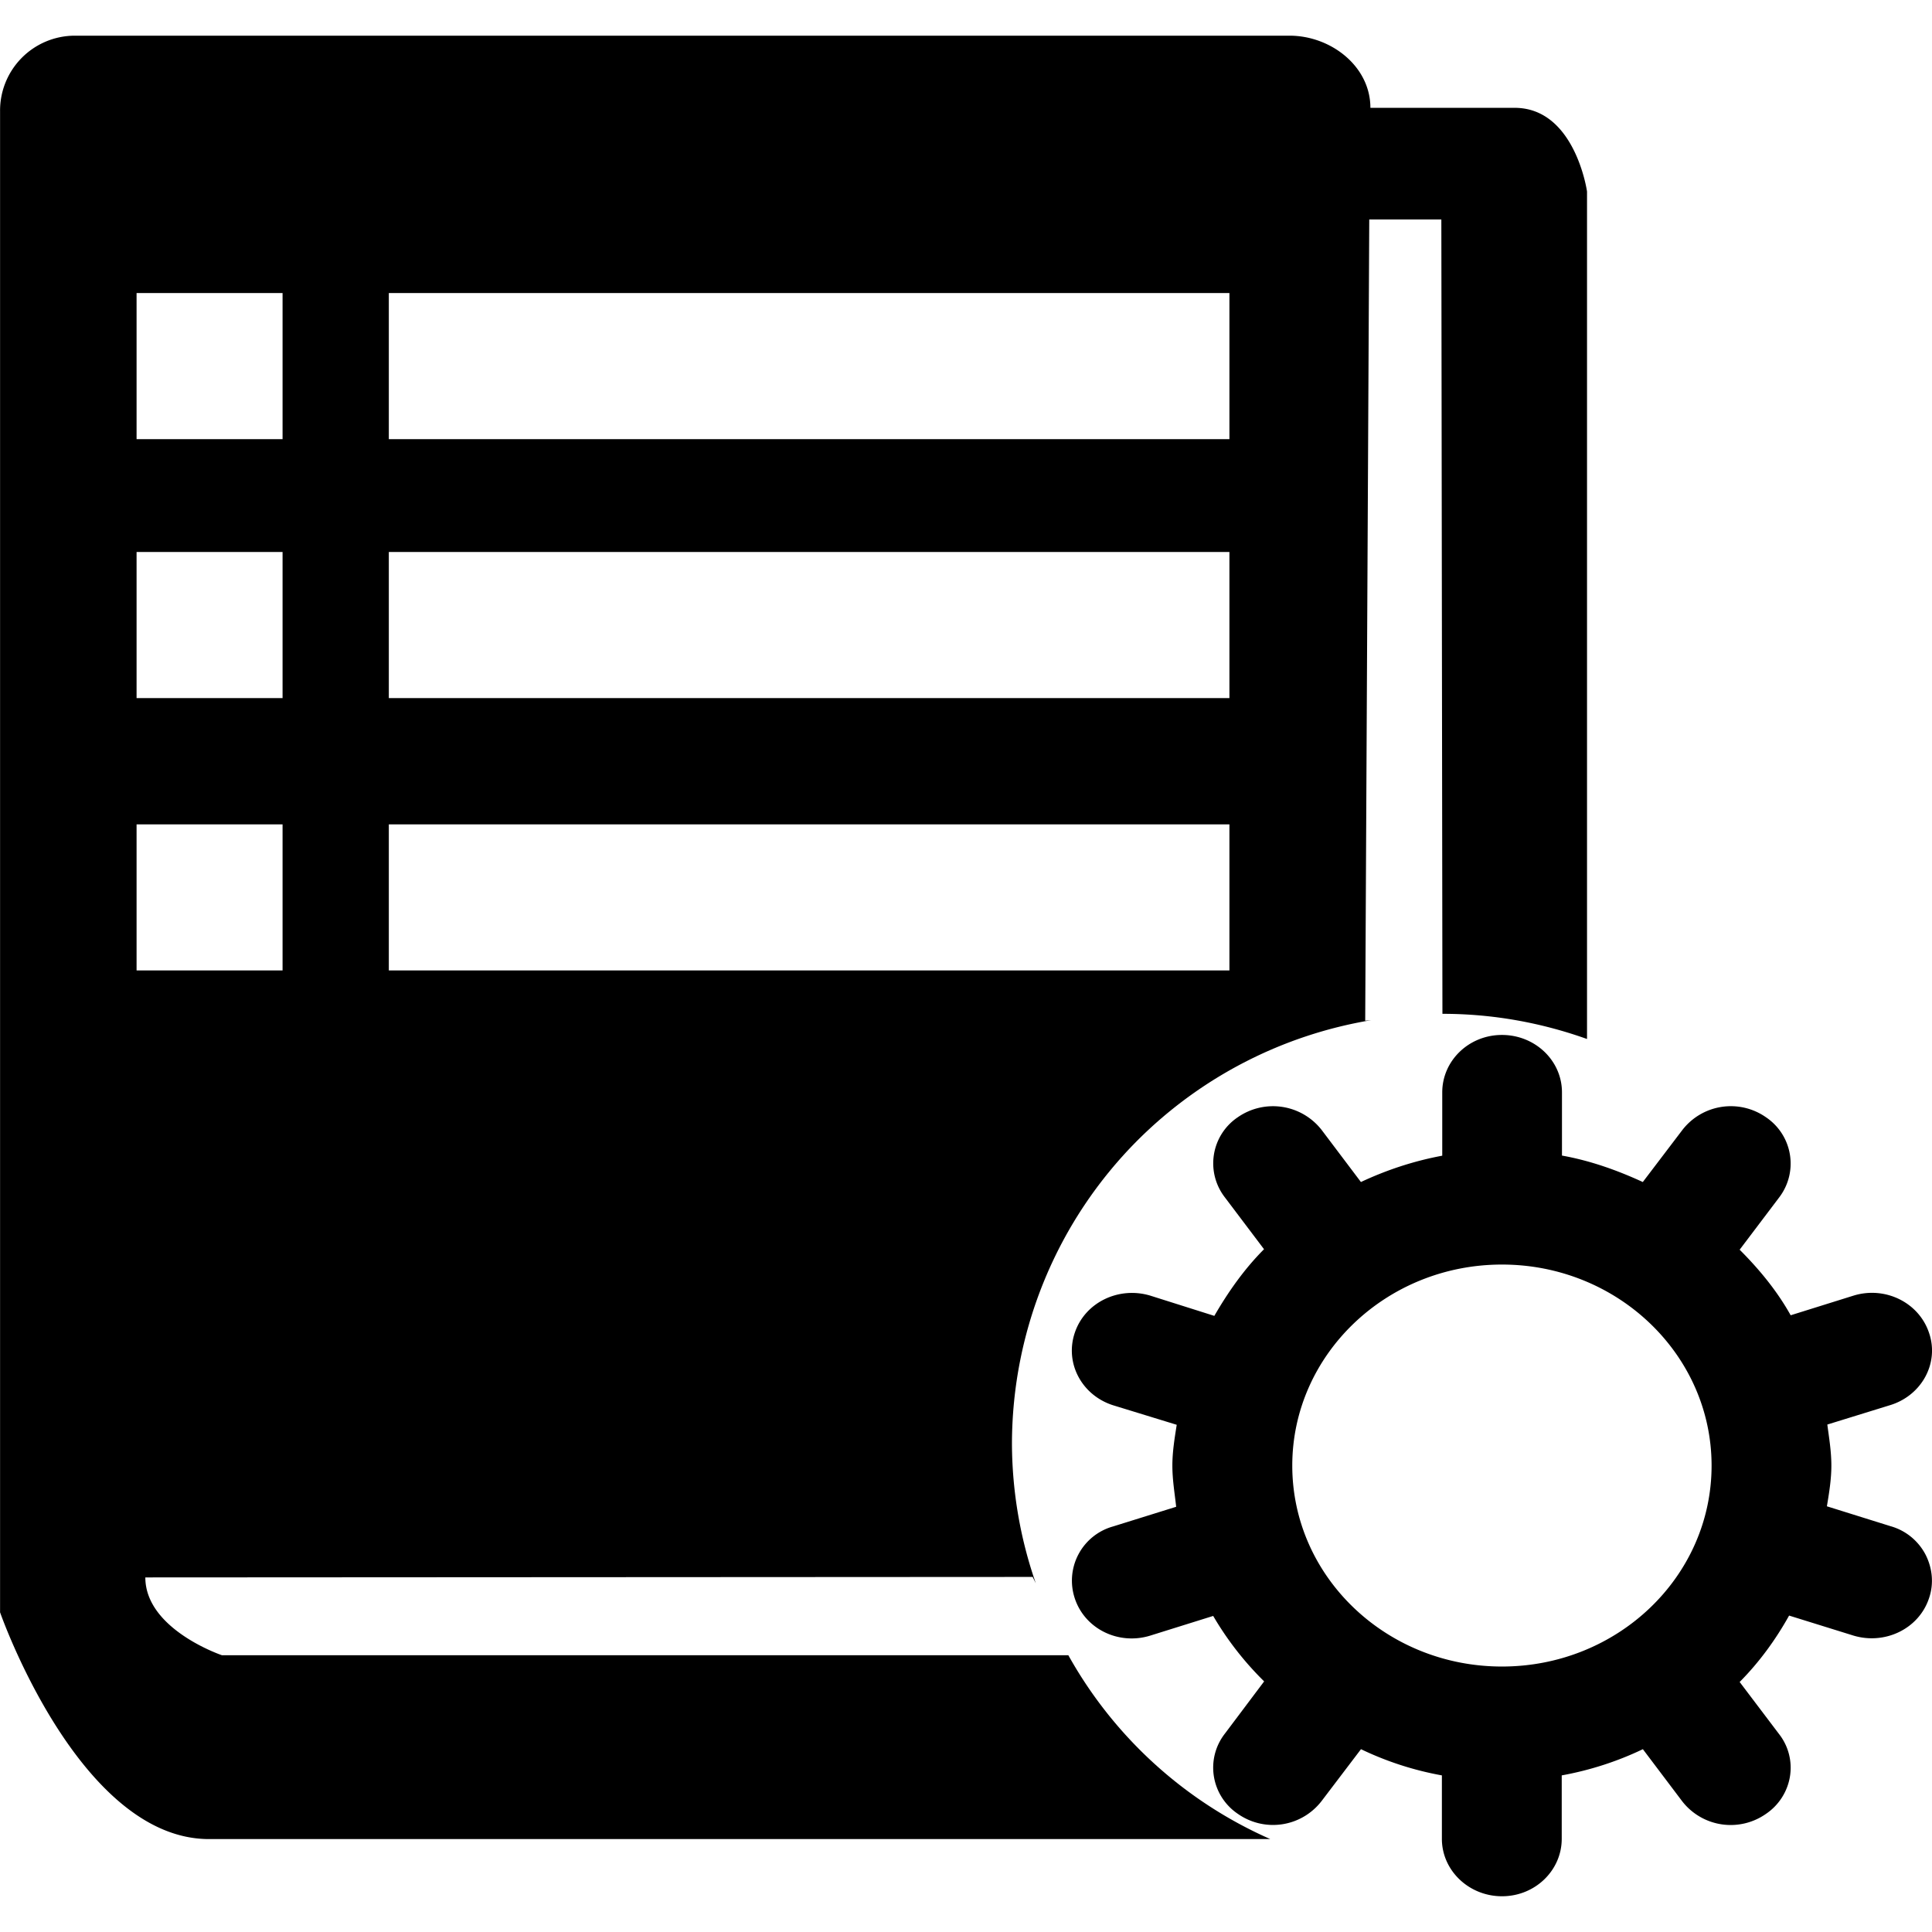
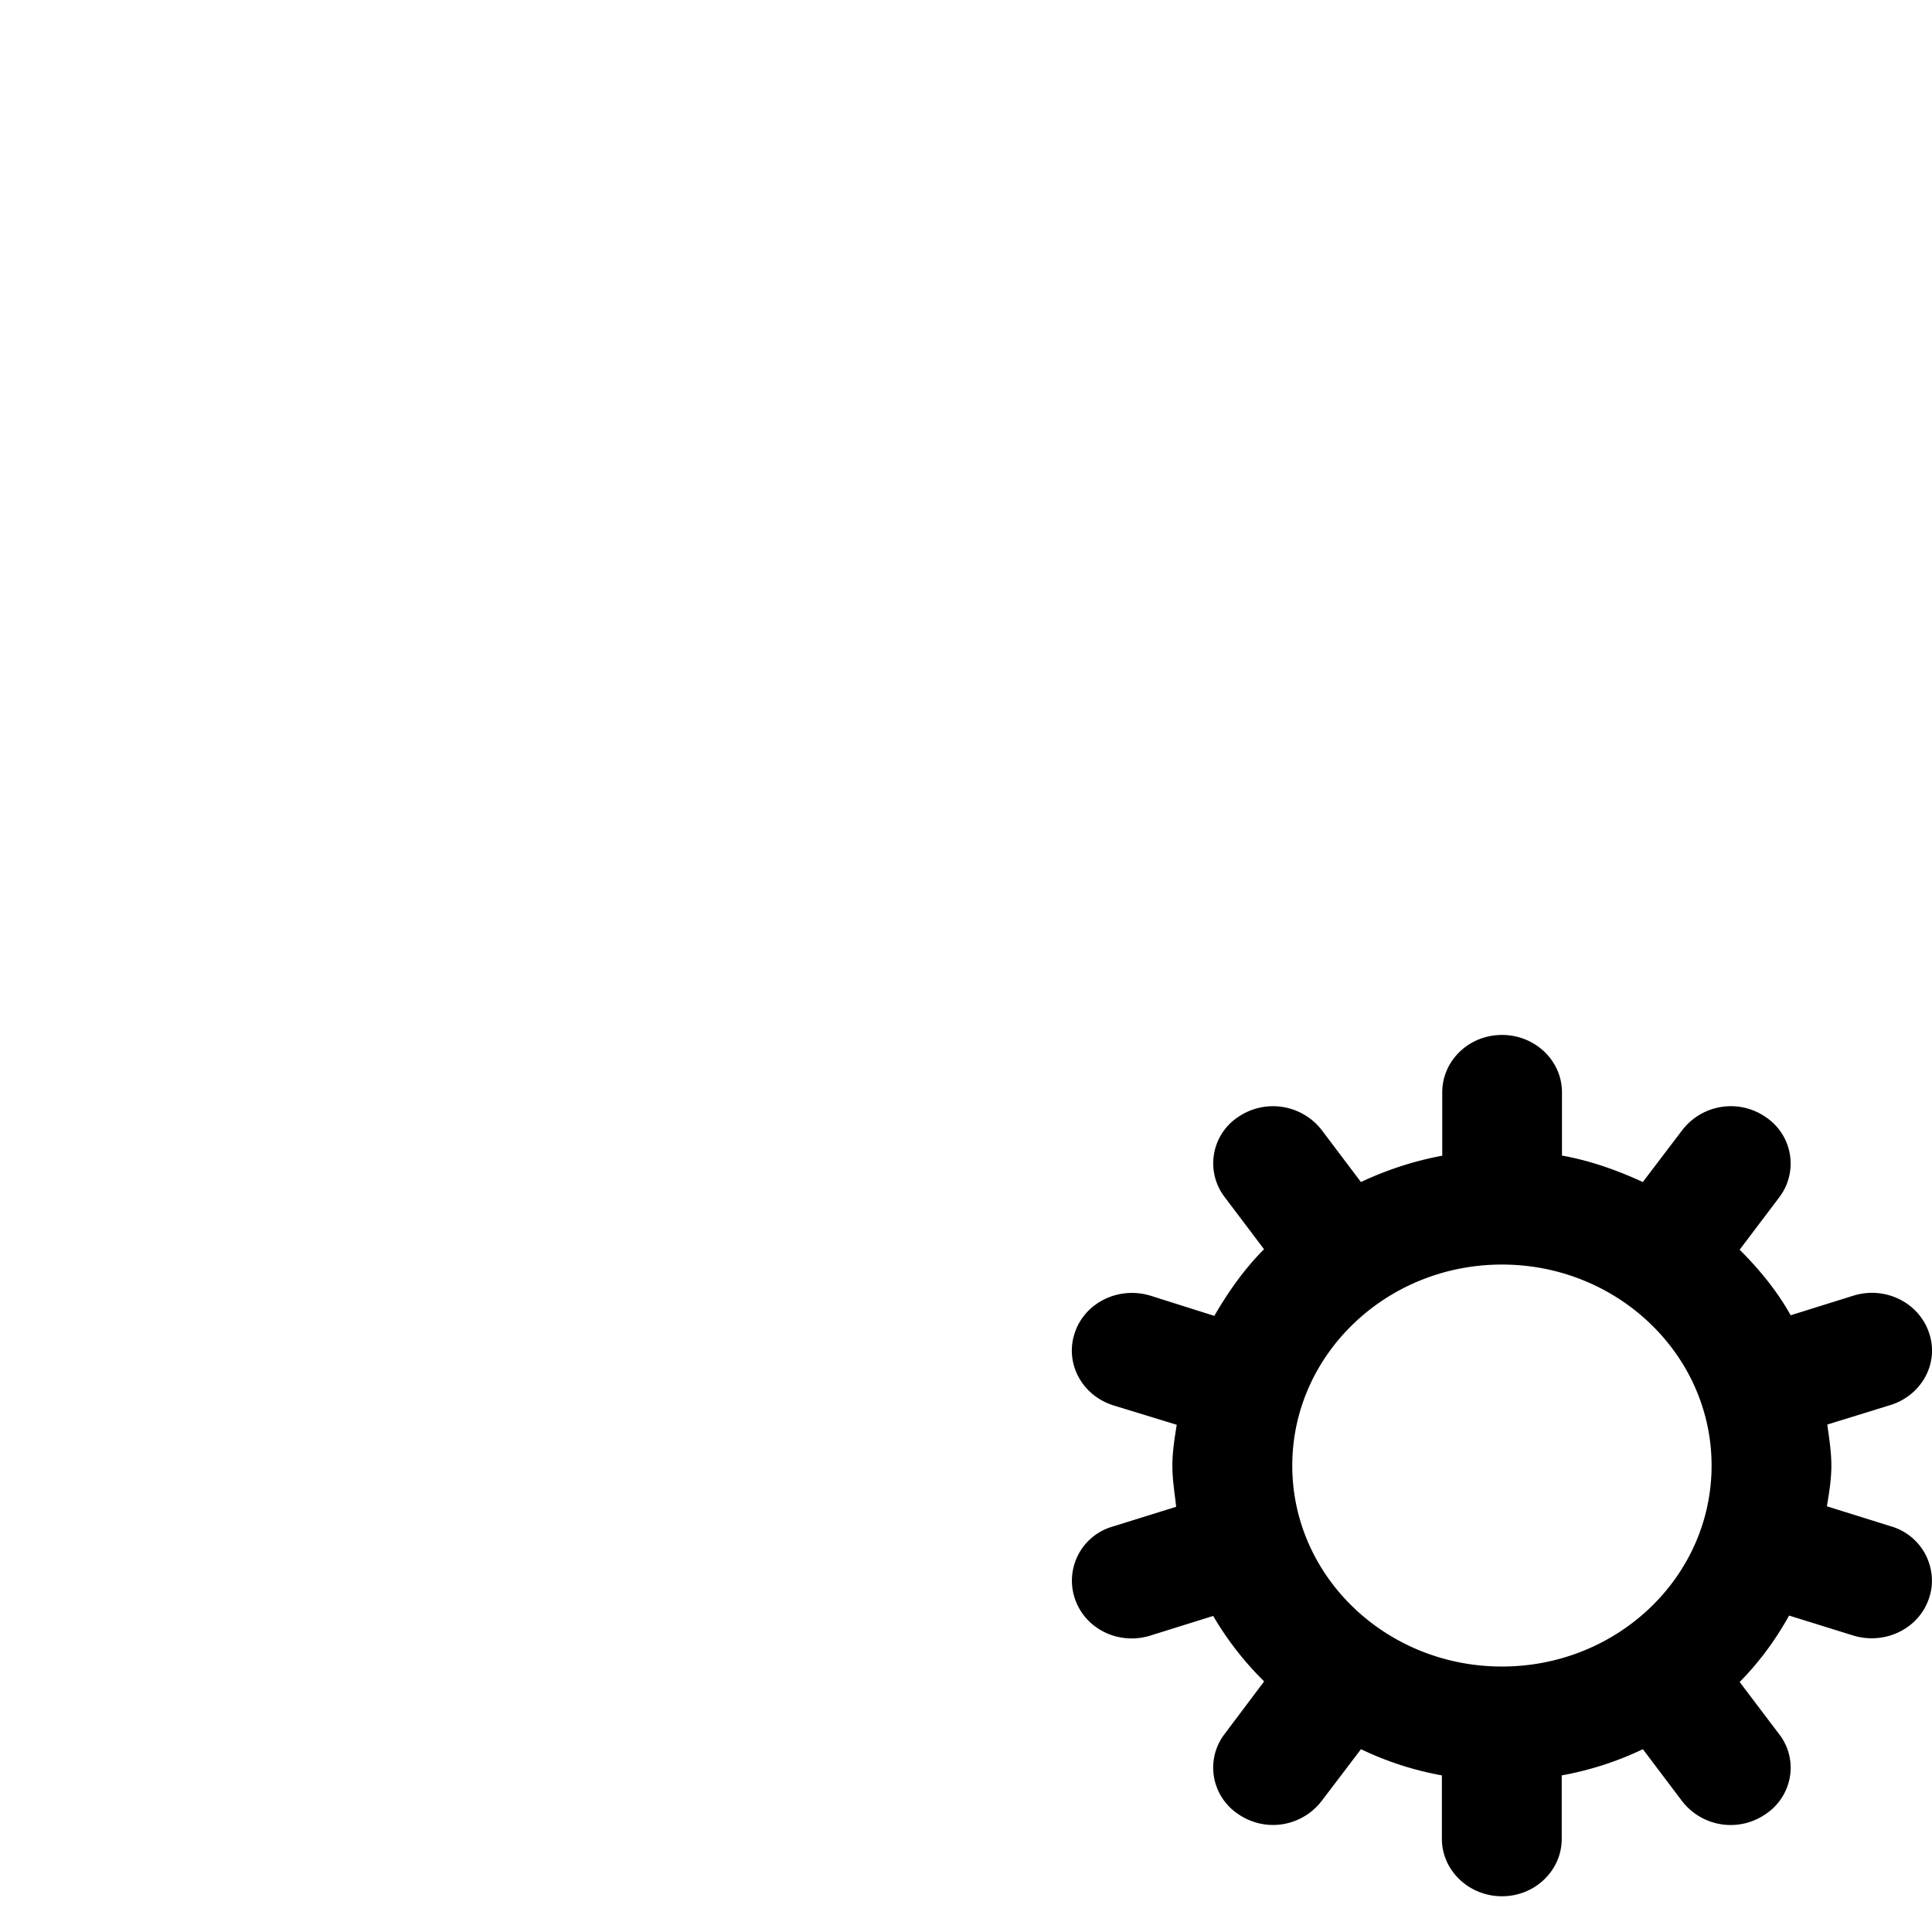
<svg xmlns="http://www.w3.org/2000/svg" class="icon" viewBox="0 0 1024 1024" width="200" height="200">
  <defs>
    <style />
  </defs>
  <path d="M1002.085 744.672l-33.568 10.368c.96 7.264 2.144 14.304 2.144 21.76 0 7.328-1.184 14.432-2.368 21.568l33.792 10.56c7.936 2.24 14.496 7.616 18.336 14.752 3.84 7.328 4.672 15.808 1.952 23.552-5.376 16-23.168 24.672-39.936 19.68l-34.176-10.624c-7.136 12.8-15.776 24.672-26.208 35.2l20.8 27.488a28.96 28.96 0 015.824 22.816 29.696 29.696 0 01-12.704 19.616 32.544 32.544 0 01-44.416-6.752l-20.8-27.552c-13.696 6.56-28.192 11.2-43.008 13.888v33.632c0 16.736-14.112 30.432-31.648 30.432-17.6 0-31.872-13.696-31.872-30.432v-33.632a167.616 167.616 0 01-42.88-13.888l-20.928 27.552c-10.72 13.76-30.08 16.64-44.288 6.752a29.632 29.632 0 01-12.704-19.616 29.28 29.28 0 015.696-22.816l20.896-27.808a166.72 166.72 0 01-27.008-34.688l-33.376 10.432c-16.8 5.184-34.56-3.552-39.936-19.616a29.824 29.824 0 0120.224-38.24l33.472-10.432c-.8-7.264-2.016-14.304-2.016-21.824 0-7.36 1.184-14.496 2.304-21.632L589.893 744.8c-16.672-5.376-25.632-22.496-20.224-38.432 5.376-16 23.136-24.672 39.936-19.68l34.016 10.752c7.328-12.672 15.84-24.8 26.336-35.328l-20.8-27.552a29.44 29.44 0 016.944-42.432 32.704 32.704 0 0144.384 6.752l20.832 27.616c13.696-6.432 28.224-11.2 43.104-13.952v-33.568c0-16.736 14.048-30.432 31.648-30.432 17.536 0 31.808 13.568 31.808 30.432v33.504c15.072 2.688 29.344 7.808 42.848 14.016l20.992-27.616a32.48 32.48 0 0144.224-6.752 29.568 29.568 0 017.136 42.432l-21.024 27.808c10.432 10.432 19.872 21.888 27.04 34.752l33.376-10.432c16.768-5.12 34.56 3.68 39.936 19.68 5.536 15.936-3.712 33.056-20.32 38.304zM796.069 670.24c-61.344 0-111.136 47.808-111.136 106.56 0 58.88 49.792 106.496 111.136 106.496 61.312 0 111.104-47.616 111.104-106.496 0-58.752-49.792-106.56-111.104-106.56z" />
-   <path d="M802.789 57.152H726.34c0-22.08-21.024-38.24-42.848-38.24H39.397A39.68 39.68 0 00.037 58.944V854.56s41.888 120.192 110.752 120.192h562.496a227.488 227.488 0 01-107.04-97.44H117.637s-40.608-13.696-40.608-41.248l470.304-.256 1.664 3.36a227.68 227.68 0 01-12.64-73.632c0-60.576 24-118.624 66.88-161.44a228.352 228.352 0 01123.552-63.392l-3.2.288 2.144-424.672h38.208l.576 421.024c27.04 0 52.672 4.8 76.64 13.344V101.536c.032 0-6.304-44.384-38.368-44.384zM149.765 514.336H72.389v-77.408h77.376v77.408zm0-144.32H72.389v-77.44h77.376v77.44zm0-137.248H72.389v-77.44h77.376v77.44zM651.62 514.336H206.085v-77.408H651.62v77.408zm0-144.32H206.085v-77.44H651.62v77.44zm0-137.248H206.085v-77.44H651.62v77.44z" />
</svg>